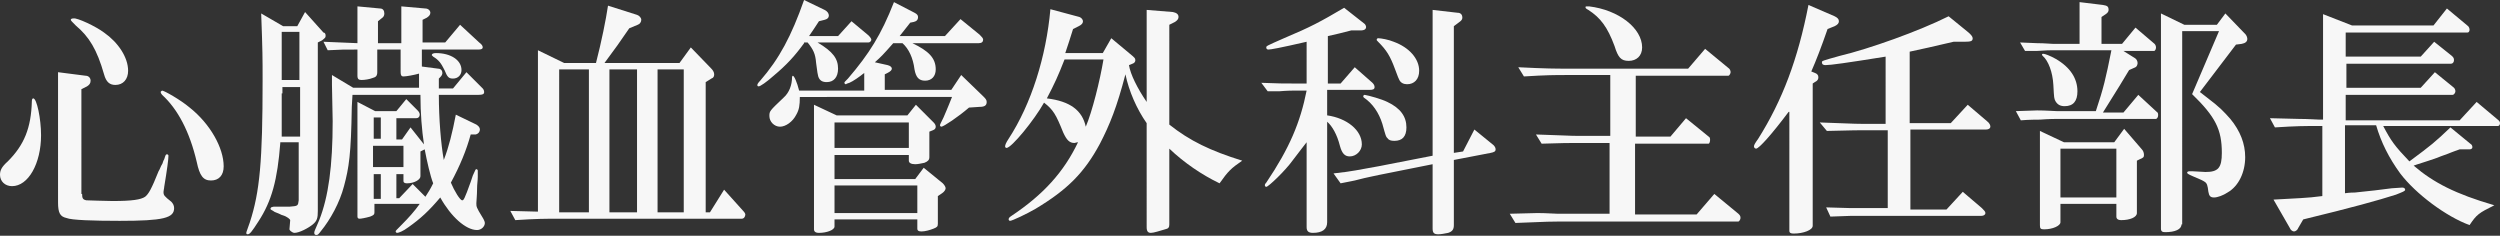
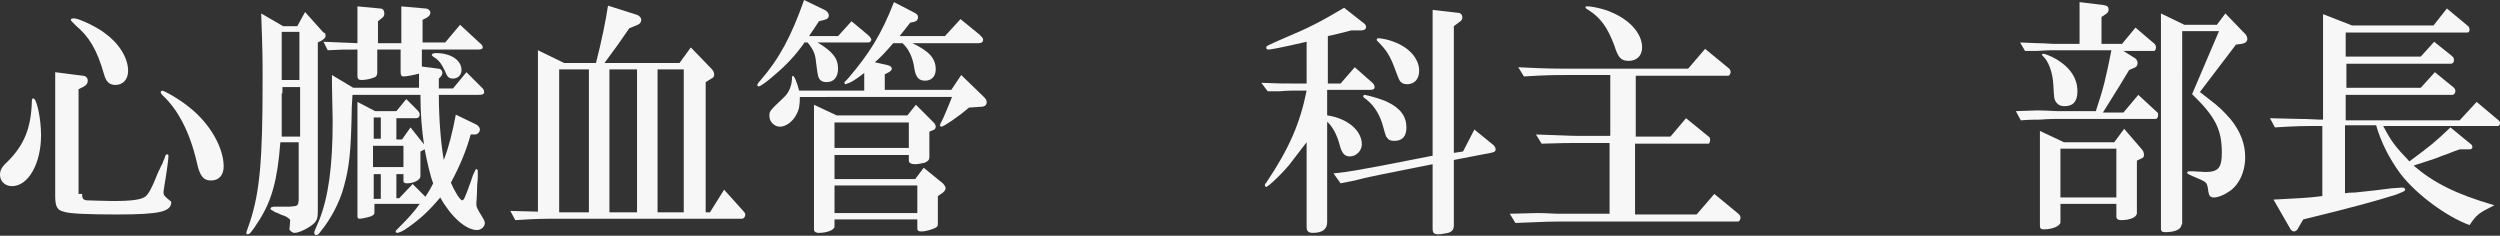
<svg xmlns="http://www.w3.org/2000/svg" version="1.1" id="レイヤー_1" x="0px" y="0px" viewBox="0 0 353.2 33.3" style="enable-background:new 0 0 353.2 33.3;" xml:space="preserve">
  <rect x="0" y="0" width="353.2" height="33.3" fill="#333333" stroke="none" />
  <style type="text/css">
	.st0{fill:#F7F7F7;}
</style>
  <g>
-     <path class="st0" d="M5.8,19.1c0,4-1.8,7.2-4.1,7.2c-1,0-1.7-0.7-1.7-1.6c0-0.6,0.2-1.1,1.1-1.9c2.3-2.3,3.3-4.7,3.4-8.5   c0-0.3,0.1-0.4,0.2-0.4C5.2,13.9,5.8,16.8,5.8,19.1z M11.6,27.4c0,0.6,0.1,0.8,0.6,0.9c0.3,0,2.6,0.1,3.7,0.1c2.8,0,4-0.2,4.6-0.6   c0.5-0.4,0.9-1.1,1.9-3.6c0.2-0.3,0.3-0.7,0.5-1c0.1-0.1,0.1-0.4,0.3-0.7c0.2-0.6,0.2-0.7,0.4-0.7c0.1,0,0.2,0.1,0.2,0.2   c0,0.5-0.2,2-0.6,4.4c0,0.2-0.1,0.5-0.1,0.7c0,0.5,0.1,0.6,1.1,1.4c0.2,0.2,0.4,0.5,0.4,0.9c0,1.4-1.5,1.8-7.7,1.8   c-3.7,0-6.8-0.1-7.5-0.4c-0.9-0.2-1.2-0.7-1.2-2.2V10.2l3.9,0.5c0.4,0,0.7,0.3,0.7,0.7c0,0.4-0.2,0.6-0.5,0.8l-0.8,0.4V27.4z    M14.7,4.6c2,1.4,3.4,3.5,3.4,5.4c0,1.2-0.7,2-1.8,2c-0.8,0-1.3-0.4-1.6-1.5c-1-3.5-2.1-5.3-4-6.9C10.2,3.1,10,2.9,10,2.8   c0-0.1,0.1-0.2,0.4-0.2C10.9,2.5,13.5,3.7,14.7,4.6z M26.8,15.2c2.9,2.3,4.8,5.7,4.8,8.3c0,1.3-0.7,2-1.8,2c-1.1,0-1.6-0.7-2-2.6   c-1-4.3-2.7-7.5-4.9-9.5c-0.1-0.1-0.2-0.3-0.2-0.4c0-0.1,0.1-0.1,0.2-0.2C23.2,12.8,25.5,14.1,26.8,15.2z" />
+     <path class="st0" d="M5.8,19.1c0,4-1.8,7.2-4.1,7.2c-1,0-1.7-0.7-1.7-1.6c0-0.6,0.2-1.1,1.1-1.9c2.3-2.3,3.3-4.7,3.4-8.5   c0-0.3,0.1-0.4,0.2-0.4C5.2,13.9,5.8,16.8,5.8,19.1z M11.6,27.4c0,0.6,0.1,0.8,0.6,0.9c0.3,0,2.6,0.1,3.7,0.1c2.8,0,4-0.2,4.6-0.6   c0.5-0.4,0.9-1.1,1.9-3.6c0.2-0.3,0.3-0.7,0.5-1c0.1-0.1,0.1-0.4,0.3-0.7c0.2-0.6,0.2-0.7,0.4-0.7c0.1,0,0.2,0.1,0.2,0.2   c0,0.5-0.2,2-0.6,4.4c0,0.2-0.1,0.5-0.1,0.7c0,0.5,0.1,0.6,1.1,1.4c0,1.4-1.5,1.8-7.7,1.8   c-3.7,0-6.8-0.1-7.5-0.4c-0.9-0.2-1.2-0.7-1.2-2.2V10.2l3.9,0.5c0.4,0,0.7,0.3,0.7,0.7c0,0.4-0.2,0.6-0.5,0.8l-0.8,0.4V27.4z    M14.7,4.6c2,1.4,3.4,3.5,3.4,5.4c0,1.2-0.7,2-1.8,2c-0.8,0-1.3-0.4-1.6-1.5c-1-3.5-2.1-5.3-4-6.9C10.2,3.1,10,2.9,10,2.8   c0-0.1,0.1-0.2,0.4-0.2C10.9,2.5,13.5,3.7,14.7,4.6z M26.8,15.2c2.9,2.3,4.8,5.7,4.8,8.3c0,1.3-0.7,2-1.8,2c-1.1,0-1.6-0.7-2-2.6   c-1-4.3-2.7-7.5-4.9-9.5c-0.1-0.1-0.2-0.3-0.2-0.4c0-0.1,0.1-0.1,0.2-0.2C23.2,12.8,25.5,14.1,26.8,15.2z" />
    <path class="st0" d="M39.6,20.2c-0.4,5.2-1.2,8.2-3.1,11.1c-0.9,1.4-1.2,1.8-1.5,1.8c-0.2,0-0.2-0.1-0.2-0.2c0-0.1,0-0.1,0.5-1.5   c1.4-4.3,1.8-8.6,1.8-20c0-3.2,0-4.1-0.2-9.5l3.1,1.8H42l1.1-2l2.6,2.9C45.9,4.6,46,4.8,46,5c0,0.3,0,0.3-0.5,0.7L44.9,6v23.8   c0,1-0.1,1.4-0.7,1.9c-0.6,0.5-1.9,1.2-2.6,1.2c-0.3,0-0.8-0.4-0.7-0.6l0.1-1.2c0-0.1-0.4-0.5-1.1-0.7c-0.1,0-0.4-0.2-0.7-0.3   c-0.3-0.1-0.5-0.2-0.6-0.3c-0.2-0.1-0.4-0.2-0.4-0.3l0.1-0.2c0.3-0.1,0.3-0.1,0.4-0.1c0,0,0.1,0,0.2,0l0.8,0l1.2,0   c1.2-0.1,1.2-0.1,1.3-0.9v-8.2H39.6z M39.8,13.2l0,2.7l0,2.1l0,1.3h2.6v-7h-2.5V13.2z M39.8,11.3h2.5V4.5h-2.5V11.3z M49.7,15.1   c-0.1,6.7-0.4,8.6-1.1,11.2c-0.6,2.3-1.9,4.7-3.3,6.4c-0.3,0.4-0.4,0.5-0.6,0.5s-0.3-0.1-0.3-0.3c0-0.2,0-0.2,0.7-1.8   c1.3-3.3,1.9-7.6,1.9-14c0-0.6,0-0.6-0.1-5.1v-1.4l3,1.8h9.3c0-0.9,0-1,0-2c-0.7,0.2-1.8,0.4-2.2,0.4c-0.3,0-0.4-0.2-0.4-0.6V7   h-3.3v3.2c0,0.5-0.2,0.7-0.6,0.8c-0.5,0.2-1.2,0.3-1.6,0.3s-0.6-0.1-0.6-0.6V7c-2,0-2.3,0-4.2,0.1l-0.6-1.2C48.1,6,48.4,6,50.5,6.1   V0.9l3.2,0.3c0.4,0,0.6,0.3,0.6,0.7c0,0.3-0.1,0.5-0.4,0.7L53.4,3v3.1h3.3V0.9l3.4,0.3c0.4,0,0.7,0.3,0.7,0.6   c0,0.3-0.2,0.5-0.5,0.7l-0.6,0.3v3.2h3.2L65,3.5L67.7,6c0.4,0.3,0.5,0.5,0.5,0.7C68.2,6.9,68,7,67.6,7h-8v2.4l2.3,0.3   c0.4,0,0.6,0.3,0.6,0.6c0,0.2-0.1,0.4-0.3,0.6L62,11.1c0,0.7,0,0.8,0,1.4h2l1.9-2.3l2.3,2.3c0.1,0.1,0.2,0.3,0.2,0.5   c0,0.3-0.2,0.4-0.8,0.4H62c0,3.4,0.3,7,0.7,9.2c0.7-1.8,1.2-3.8,1.7-6.4l2.9,1.4c0.3,0.2,0.5,0.4,0.5,0.7c0,0.3-0.2,0.6-0.6,0.7   L66.5,19c-0.6,2.2-1.5,4.4-2.8,6.8c0.5,1.2,1.3,2.5,1.6,2.5c0.2,0,0.3-0.1,1.2-2.6l0.3-0.9c0.4-0.9,0.4-0.9,0.5-0.9   s0.2,0.1,0.2,0.2c0,0.1,0,0.1,0,0.2c0,0.1,0,0.3,0,0.7c0,0.5-0.1,1-0.1,1.7c0,0.8-0.1,1.8-0.1,2c0,0.5,0,0.6,0.8,1.9   c0.2,0.3,0.4,0.7,0.4,0.9c0,0.5-0.5,1-1.1,1c-1.6,0-3.7-1.9-5.2-4.6c-1.6,1.9-2.8,3-4.5,4.2c-0.8,0.6-1.4,0.8-1.6,0.8   c-0.1,0-0.2-0.1-0.2-0.2c0-0.1,0-0.1,0.9-1c0.9-0.9,1.8-1.9,2.5-2.9h-6.4v1.2c0,0.3-0.1,0.4-0.6,0.6c-0.7,0.2-1.3,0.3-1.5,0.3   c-0.2,0-0.3-0.1-0.3-0.3V14.4l2.5,1.3h3l1.4-1.7l1.6,1.6c0.2,0.2,0.3,0.4,0.3,0.6c0,0.3-0.2,0.5-0.5,0.5H56v3h0.8L58,18l1.9,2.4   c-0.3-2-0.5-4.4-0.5-7h-9.6L49.7,15.1z M53.8,19.6v-3h-1v3H53.8z M57,23.6v-3h-4.3v3H57z M53.8,28.1v-3.5h-1v3.5H53.8z M56.4,28   l1.9-2l1.8,1.8c0.5-0.8,0.6-0.9,1.1-1.9c-0.4-1-0.9-3.2-1.2-4.8l-0.6,0.3v3.5c0,0.5-0.9,1-1.9,1c-0.3,0-0.5-0.1-0.5-0.3v-1h-1V28   H56.4z M65.2,9.9c0,0.7-0.5,1.2-1.2,1.2c-0.6,0-0.8-0.2-1.2-1.2c-0.5-1-0.8-1.4-1.6-1.9C61.1,7.9,61,7.8,61,7.8   c0-0.2,0.2-0.3,0.6-0.3C63.7,7.5,65.2,8.5,65.2,9.9z" />
    <path class="st0" d="M76,29.9V7.1l3.7,1.8h4.5c0.8-3.1,1.4-6.1,1.7-8.1L90,2.1c0.3,0.1,0.6,0.4,0.6,0.7c0,0.3-0.2,0.6-0.5,0.7   L88.9,4c-1.3,1.9-2,2.9-3.5,4.9H96l1.6-2.2l2.9,3c0.2,0.2,0.4,0.5,0.4,0.8s-0.1,0.5-0.4,0.6l-0.8,0.5V30h0.6l2-3.2l2.7,3   c0.2,0.2,0.3,0.4,0.3,0.5c0,0.3-0.2,0.6-0.5,0.6H79c-1.9,0-3.2,0-6.2,0.2l-0.7-1.3L76,29.9z M83.2,30V9.8h-4.2V30H83.2z M90,30V9.8   h-3.9V30H90z M96.6,30V9.8h-3.7V30H96.6z" />
    <path class="st0" d="M113.6,6.1c-1.3,1.8-2.5,3.1-4.3,4.6c-1,0.9-1.9,1.5-2.1,1.5c-0.2,0-0.2-0.1-0.2-0.2c0-0.1,0.1-0.3,0.4-0.6   c2.7-3.1,4.4-6.3,6.2-11.4l2.9,1.4c0.4,0.2,0.6,0.5,0.6,0.8c0,0.3-0.2,0.5-0.6,0.6L115.7,3c-0.6,0.9-0.7,1.1-1.4,2.1h4.1l1.9-2.1   l2.4,2c0.3,0.3,0.4,0.5,0.4,0.6c0,0.2-0.2,0.4-0.4,0.4h-7.2c2.2,1.3,2.9,2.3,2.9,3.7c0,1.2-0.6,1.9-1.6,1.9c-0.6,0-1-0.2-1.2-0.8   c-0.1-0.4-0.1-0.4-0.3-1.9c-0.1-1.3-0.4-1.9-1.2-2.9H113.6z M113,13.7c0,1.2-0.1,1.8-0.5,2.5c-0.5,1-1.5,1.7-2.3,1.7   c-0.8,0-1.5-0.7-1.5-1.5c0-0.7,0-0.7,2-2.6c0.8-0.7,1.2-1.8,1.2-2.9c0-0.1,0.1-0.2,0.1-0.2c0.2,0,0.6,0.9,0.9,2.1h9.2v-2.5   c-0.6,0.5-1.6,1.2-2.1,1.4l-0.3,0.1c-0.1,0-0.1,0.1-0.2,0.1c-0.1,0-0.2-0.1-0.2-0.2c0-0.1,0-0.1,0.5-0.6c3-3.5,4.7-6.2,6.5-10.8   l2.9,1.5c0.4,0.2,0.5,0.4,0.5,0.6c0,0.4-0.2,0.6-0.6,0.7l-0.5,0.1c-0.7,0.9-0.8,1-1.5,1.9h6.4l2.2-2.4l2.7,2.2   c0.3,0.3,0.5,0.5,0.5,0.7c0,0.3-0.2,0.5-0.6,0.5h-9.4c2.3,1.1,3.3,2.1,3.3,3.7c0,1-0.6,1.6-1.5,1.6s-1.3-0.5-1.5-1.6   c-0.2-1.6-0.8-2.9-1.7-3.7h-1.3c-1.5,1.7-1.7,1.9-2.6,2.7l1.8,0.4c0.4,0.1,0.6,0.3,0.6,0.5c0,0.2-0.2,0.4-0.6,0.6l-0.4,0.2v2.2h9.4   l1.4-2.1l3.1,3c0.3,0.3,0.5,0.5,0.5,0.8c0,0.5-0.3,0.7-1,0.7l-1.5,0.1c-1.5,1.3-3.6,2.7-3.9,2.7c-0.1,0-0.2-0.1-0.2-0.2   s0.1-0.3,0.5-1.1c0.4-0.9,0.5-1.2,0.8-1.9l0.4-1H113z M117.9,32c0,0.5-1.1,0.9-2.2,0.9c-0.5,0-0.7-0.2-0.7-0.5V14.8l3.2,1.5h10   l1.2-1.5l2.5,2.5c0.2,0.2,0.3,0.4,0.3,0.6c0,0.2-0.1,0.4-0.4,0.5l-0.5,0.2v3.6c0,0.4-0.2,0.6-0.7,0.8c-0.5,0.1-0.9,0.2-1.3,0.2   c-0.6,0-0.9-0.2-0.9-0.5v-0.8h-10.5v3.4h11.4l1.2-1.6l2.7,2.2c0.2,0.2,0.4,0.5,0.4,0.7c0,0.2-0.2,0.5-0.5,0.7l-0.6,0.4v3.9   c0,0.4-0.1,0.5-0.6,0.7s-1.2,0.4-1.7,0.4c-0.4,0-0.6-0.1-0.6-0.4V31h-11.7V32z M117.9,20.9h10.5v-3.6h-10.5V20.9z M129.6,30.1v-3.9   h-11.7v3.9H129.6z" />
-     <path class="st0" d="M165.2,17.6c2.9,2.3,5.8,3.7,10.3,5.1c-1.6,1.1-2,1.5-3.2,3.2c-2.5-1.2-5-2.9-7.1-4.9v10.7   c0,0.4-0.1,0.6-0.6,0.7c-0.7,0.2-1.6,0.5-2,0.5c-0.4,0-0.6-0.2-0.6-0.8V17.4c-1.4-2-2.5-4.5-3-6.9c-1.2,4.6-2.2,7.1-3.6,9.8   c-2.2,4.1-4.6,6.5-9.1,9.2c-1.2,0.7-3.3,1.7-3.6,1.7c-0.1,0-0.2-0.1-0.2-0.2c0-0.2,0.1-0.3,0.4-0.5c4.5-3,7.4-6.2,9.4-10.4   c-0.2,0-0.4,0.1-0.5,0.1c-0.7,0-1.1-0.4-1.6-1.5c-1-2.5-1.4-3.2-2.7-4.2c-1.4,2.5-4.6,6.4-5.3,6.4c-0.1,0-0.2-0.1-0.2-0.2   c0-0.2,0.1-0.5,0.5-1.1c3.2-4.9,5.3-11.6,5.9-18.3l4.1,1.1c0.3,0.1,0.5,0.4,0.5,0.6c0,0.3-0.2,0.5-0.6,0.7l-0.8,0.4   c-0.5,1.6-0.6,1.9-1.1,3.4h5.3l1.2-2.1l3,2.5c0.2,0.2,0.4,0.3,0.4,0.6c0,0.2-0.1,0.4-0.4,0.5l-0.5,0.2c0.2,1.3,1.2,3.3,2.5,5.2v-13   l3.7,0.3c0.5,0.1,0.8,0.3,0.8,0.7c0,0.3-0.2,0.5-0.5,0.7l-0.8,0.4V17.6z M150.4,8.4c-0.9,2.3-1.4,3.4-2.5,5.5c3.3,0.4,5,1.7,5.5,4   c0.9-2.1,2-6.5,2.5-9.5H150.4z" />
    <path class="st0" d="M178.2,11.7c2.3,0.1,3.3,0.1,4.7,0.1h1.7V5.9c-3.9,0.9-5.1,1.1-5.4,1.1c-0.2,0-0.3-0.1-0.3-0.3   c0-0.2,0-0.2,2.5-1.3c3.8-1.6,5.1-2.3,8.5-4.3l2.8,2.2c0.2,0.1,0.3,0.4,0.3,0.5c0,0.3-0.2,0.5-0.8,0.5h-1.3   c-1.6,0.4-1.9,0.5-3.3,0.8v6.7h1.8l2-2.3l2.5,2.2c0.2,0.2,0.3,0.4,0.3,0.6c0,0.3-0.2,0.4-0.7,0.4h-6v3.6c2.8,0.4,4.9,2.1,4.9,4.1   c0,0.9-0.8,1.7-1.7,1.7c-0.7,0-1.1-0.4-1.4-1.5c-0.4-1.6-1.1-2.8-1.8-3.4v14.2c0,1-0.7,1.5-2,1.5c-0.6,0-0.9-0.2-0.9-0.8v-12   c-0.5,0.6-0.9,1.2-2,2.6c-1,1.4-3.4,3.7-3.7,3.7c-0.1,0-0.2-0.1-0.2-0.2c0-0.1,0-0.2,0.2-0.4c3.3-4.9,4.8-8.5,5.7-13h-1.6   c-0.3,0-1.1,0-2.3,0.1l-1.6,0L178.2,11.7z M188.4,24.5c2.8-0.3,3.4-0.5,6.3-1l7.7-1.5V1.4l3.5,0.4c0.5,0,0.7,0.3,0.7,0.7   c0,0.2-0.1,0.4-0.4,0.6l-0.8,0.6v17.9l1.3-0.2l1.6-3.1l2.7,2.2c0.2,0.2,0.3,0.4,0.3,0.6c0,0.3-0.2,0.4-0.7,0.5l-5.2,1v9.2   c0,0.6-0.2,0.9-0.8,1.1c-0.5,0.1-1,0.2-1.4,0.2c-0.6,0-0.8-0.2-0.8-0.8v-9.1l-7.5,1.5c-0.4,0.1-2,0.4-3.1,0.7   c-0.3,0.1-1.4,0.3-2.4,0.5L188.4,24.5z M196,14.4c1.9,0.9,2.7,2.1,2.7,3.6c0,1.3-0.6,1.9-1.7,1.9c-0.5,0-0.8-0.1-1-0.4   c-0.2-0.2-0.2-0.2-0.7-2c-0.5-1.6-1.4-2.9-2.6-3.7c-0.1-0.1-0.1-0.1-0.1-0.2c0-0.1,0.1-0.2,0.2-0.2C193.4,13.5,195.2,14,196,14.4z    M196.9,5.9c2.2,0.8,3.6,2.4,3.6,4.1c0,1.2-0.7,1.9-1.7,1.9c-0.5,0-0.9-0.2-1.1-0.6c-0.1-0.2-0.2-0.4-0.6-1.5   c-0.7-1.9-1.2-2.7-2.4-3.9c-0.2-0.2-0.2-0.2-0.2-0.3c0-0.1,0.1-0.2,0.2-0.2C195.1,5.4,196.2,5.6,196.9,5.9z" />
    <path class="st0" d="M217.2,30.1c1.3,0,2.4,0.1,2.9,0.1h7.3v-10h-4.4c-1.2,0-2.3,0-5.2,0.1L217,19c3.5,0.1,4.7,0.2,6.1,0.2h4.4   v-8.6h-6.1c-1.7,0-2.9,0-6.1,0.2l-0.8-1.3c3.9,0.2,5.4,0.2,6.9,0.2h17.1l2.4-2.8l3.4,2.8c0.1,0.1,0.2,0.3,0.2,0.5   c0,0.2-0.2,0.5-0.3,0.5h-13.1v8.6h4.9l2.2-2.6l3.2,2.6c0.2,0.1,0.2,0.3,0.2,0.5c0,0.2-0.1,0.5-0.2,0.5h-10.4v10h8.7l2.5-2.9   l3.4,2.8c0.2,0.2,0.3,0.3,0.3,0.6c0,0.2-0.2,0.5-0.3,0.5h-25.4c-1.1,0-1.1,0-6.1,0.2l-0.8-1.3L217.2,30.1z M224.3,0.9l0.2,0   c4.2,0.5,7.5,3.1,7.5,5.8c0,1.2-0.8,1.9-1.9,1.9c-1.1,0-1.5-0.5-2-2.1c-1-2.7-2-4-3.7-5.1C224,1.2,224,1.1,224,1   c0-0.1,0.1-0.1,0.2-0.1H224.3z" />
-     <path class="st0" d="M252.7,15.8c-2.4,3.2-4.2,5.2-4.6,5.2c-0.1,0-0.3-0.1-0.3-0.3s0.1-0.4,0.6-1.1c3.4-5.4,5.6-11.2,7.1-18.9   l3.7,1.6c0.4,0.2,0.6,0.4,0.6,0.7c0,0.3-0.2,0.5-0.6,0.7l-1,0.4c-0.9,2.6-1.6,4.4-2.3,6l0.5,0.2c0.3,0.1,0.5,0.3,0.5,0.6   c0,0.3-0.1,0.5-0.5,0.7l-0.3,0.2v20.1c0,0.6-1.3,1.1-2.7,1.1c-0.4,0-0.6-0.1-0.6-0.4V15.8z M257.1,17.3c3.3,0.1,4.6,0.2,6.1,0.2   h3.2V8c-5.6,0.9-7.8,1.2-8.5,1.2c-0.3,0-0.5-0.1-0.5-0.4c0-0.2,0-0.2,2.5-0.9c4.2-1,11.2-3.5,15.4-5.6l2.7,2.2   c0.5,0.4,0.7,0.7,0.7,0.9c0,0.4-0.2,0.5-1.2,0.5h-1.5c-3.4,0.8-3.9,0.9-6.2,1.4v10.1h5.8l2.4-2.6l2.7,2.3c0.4,0.3,0.5,0.6,0.5,0.8   c0,0.2-0.2,0.4-0.6,0.4h-10.7v11.3h5.1l2.3-2.5l2.7,2.3c0.3,0.3,0.5,0.5,0.5,0.7c0,0.2-0.2,0.4-0.6,0.4h-15.9c-0.6,0-1.5,0-2.6,0   l-2.8,0.1l-0.6-1.3l3.5,0.1c1.1,0,2.1,0,2.6,0h2.6V18.4h-3.2c-1.2,0-1.2,0-5.4,0.1L257.1,17.3z" />
    <path class="st0" d="M287.8,15.6c1.3,0,2.4,0.1,2.8,0.1h5.5c1.1-3.3,1.4-4.6,2.2-8.6H290c-0.2,0-1,0-2.3,0.1l-1.6,0L285.4,6   l2.4,0.1c1.1,0,1.9,0.1,2.3,0.1h3.7V0.3l3.3,0.4c0.6,0.1,0.8,0.2,0.8,0.7c0,0.2-0.1,0.4-0.4,0.6l-0.6,0.4v3.8h2.9l1.9-2.3l2.7,2.3   c0.1,0.1,0.2,0.3,0.2,0.5c0,0.2-0.1,0.5-0.3,0.5h-4.3l1.6,1c0.2,0.1,0.4,0.4,0.4,0.7c0,0.2-0.1,0.5-0.3,0.6l-0.9,0.4   c-0.6,1-1.8,3-3.7,6h2.9l2.1-2.5l2.6,2.4c0.2,0.1,0.2,0.3,0.2,0.5c0,0.3-0.2,0.5-0.3,0.5h-13.8c-0.4,0-1.3,0-2.6,0.1   c-0.4,0-1.5,0-2.7,0.1l-0.7-1.3L287.8,15.6z M291.1,31.4c0,0.5-1.1,1-2.3,1c-0.5,0-0.6-0.1-0.6-0.6V18.5l3.4,1.6h7.1l1.4-1.9   l2.5,2.9c0.2,0.2,0.3,0.5,0.3,0.8c0,0.3-0.1,0.4-0.6,0.6l-0.4,0.2v7.4c0,0.6-1,1-2.2,1c-0.5,0-0.7-0.2-0.7-0.5v-1.8h-7.9V31.4z    M290.4,8.3c2.1,1.2,3.1,2.8,3.1,4.6c0,1.4-0.6,2.1-1.8,2.1c-0.6,0-1-0.2-1.3-0.7c-0.2-0.4-0.2-0.4-0.3-2.3   c-0.1-1.8-0.7-3.4-1.5-4.1c-0.1-0.1-0.1-0.1-0.1-0.2c0-0.1,0.1-0.1,0.2-0.1C288.9,7.6,289.7,7.9,290.4,8.3z M299,27.9V21h-7.9v6.9   H299z M308.2,31.7c0,0.7-0.9,1.1-2.3,1.1c-0.4,0-0.6-0.1-0.6-0.5V1.9l3.3,1.6h4.6l1.2-1.6l2.8,2.9c0.2,0.2,0.3,0.5,0.3,0.7   c0,0.4-0.3,0.6-0.8,0.7l-0.8,0.1l-5.1,6.7c0.3,0.2,0.6,0.5,0.9,0.7c2,1.5,2.5,2.1,3.4,3.1c1.4,1.7,2.1,3.5,2.1,5.4   c0,2.1-0.9,4.1-2.5,5c-0.6,0.4-1.4,0.7-1.9,0.7c-0.5,0-0.7-0.2-0.8-0.8c-0.1-0.9-0.2-1.2-0.5-1.4c-0.3-0.2-0.5-0.3-1.7-0.8   c-0.7-0.3-0.8-0.4-0.8-0.5s0.1-0.2,0.3-0.2c0.1,0,0.3,0,0.5,0c0.5,0,1.3,0.1,1.8,0.1c1.8,0,2.3-0.6,2.3-2.7c0-3.3-0.9-5.1-4.2-8.3   l3.8-8.9h-5.2V31.7z" />
    <path class="st0" d="M324.8,16.8c1.3,0,2.6,0.1,2.9,0.1h0.5V2l4.1,1.6h11.5l1.9-2.4l3,2.5c0.1,0.1,0.2,0.3,0.2,0.5   c0,0.2-0.1,0.4-0.3,0.4h-17.2V8H342l1.9-2.1l2.5,2c0.2,0.2,0.3,0.3,0.3,0.6c0,0.3-0.2,0.5-0.4,0.5h-14.8v3.4H342l2-2.2l2.7,2.2   c0.1,0.1,0.2,0.3,0.2,0.5c0,0.2-0.2,0.5-0.4,0.5h-15.1v3.6h16.1l2.4-2.6L353,17c0.1,0.1,0.2,0.2,0.2,0.4c0,0.2-0.1,0.4-0.3,0.4   h-16.2c1.1,2.1,1.6,2.8,3.7,5c3.1-2.3,3.6-2.7,5.8-4.8l2.8,2.3c0.2,0.1,0.3,0.3,0.3,0.5c0,0.2-0.2,0.3-0.4,0.3h-1.4   c-0.5,0.2-0.9,0.3-1.1,0.4c-0.7,0.3-1.4,0.5-2.1,0.8c-1.7,0.6-2.8,0.9-3.3,1.1c2.8,2.4,5.9,4,11.4,5.6c-2.2,1.1-2.5,1.3-3.5,2.8   c-3.3-1.2-7.6-4.4-9.8-7.3c-1.6-2.2-2.7-4.4-3.4-6.8h-4.4v9.6c0.7-0.1,1.2-0.1,1.4-0.1l2.8-0.3l2.4-0.3c1.3-0.1,1.3-0.1,1.5-0.1   c0.2,0,0.4,0.1,0.4,0.3c0,0.2-0.3,0.3-1.3,0.7c-2.5,0.8-6.1,1.8-13.1,3.5l-0.7,1.2c-0.1,0.3-0.4,0.5-0.6,0.5   c-0.2,0-0.5-0.2-0.6-0.5l-2.3-4c3.3-0.2,4.7-0.2,6.9-0.5v-9.9h-0.5c-2,0-3.1,0-6.2,0.2l-0.7-1.3L324.8,16.8z" />
  </g>
</svg>